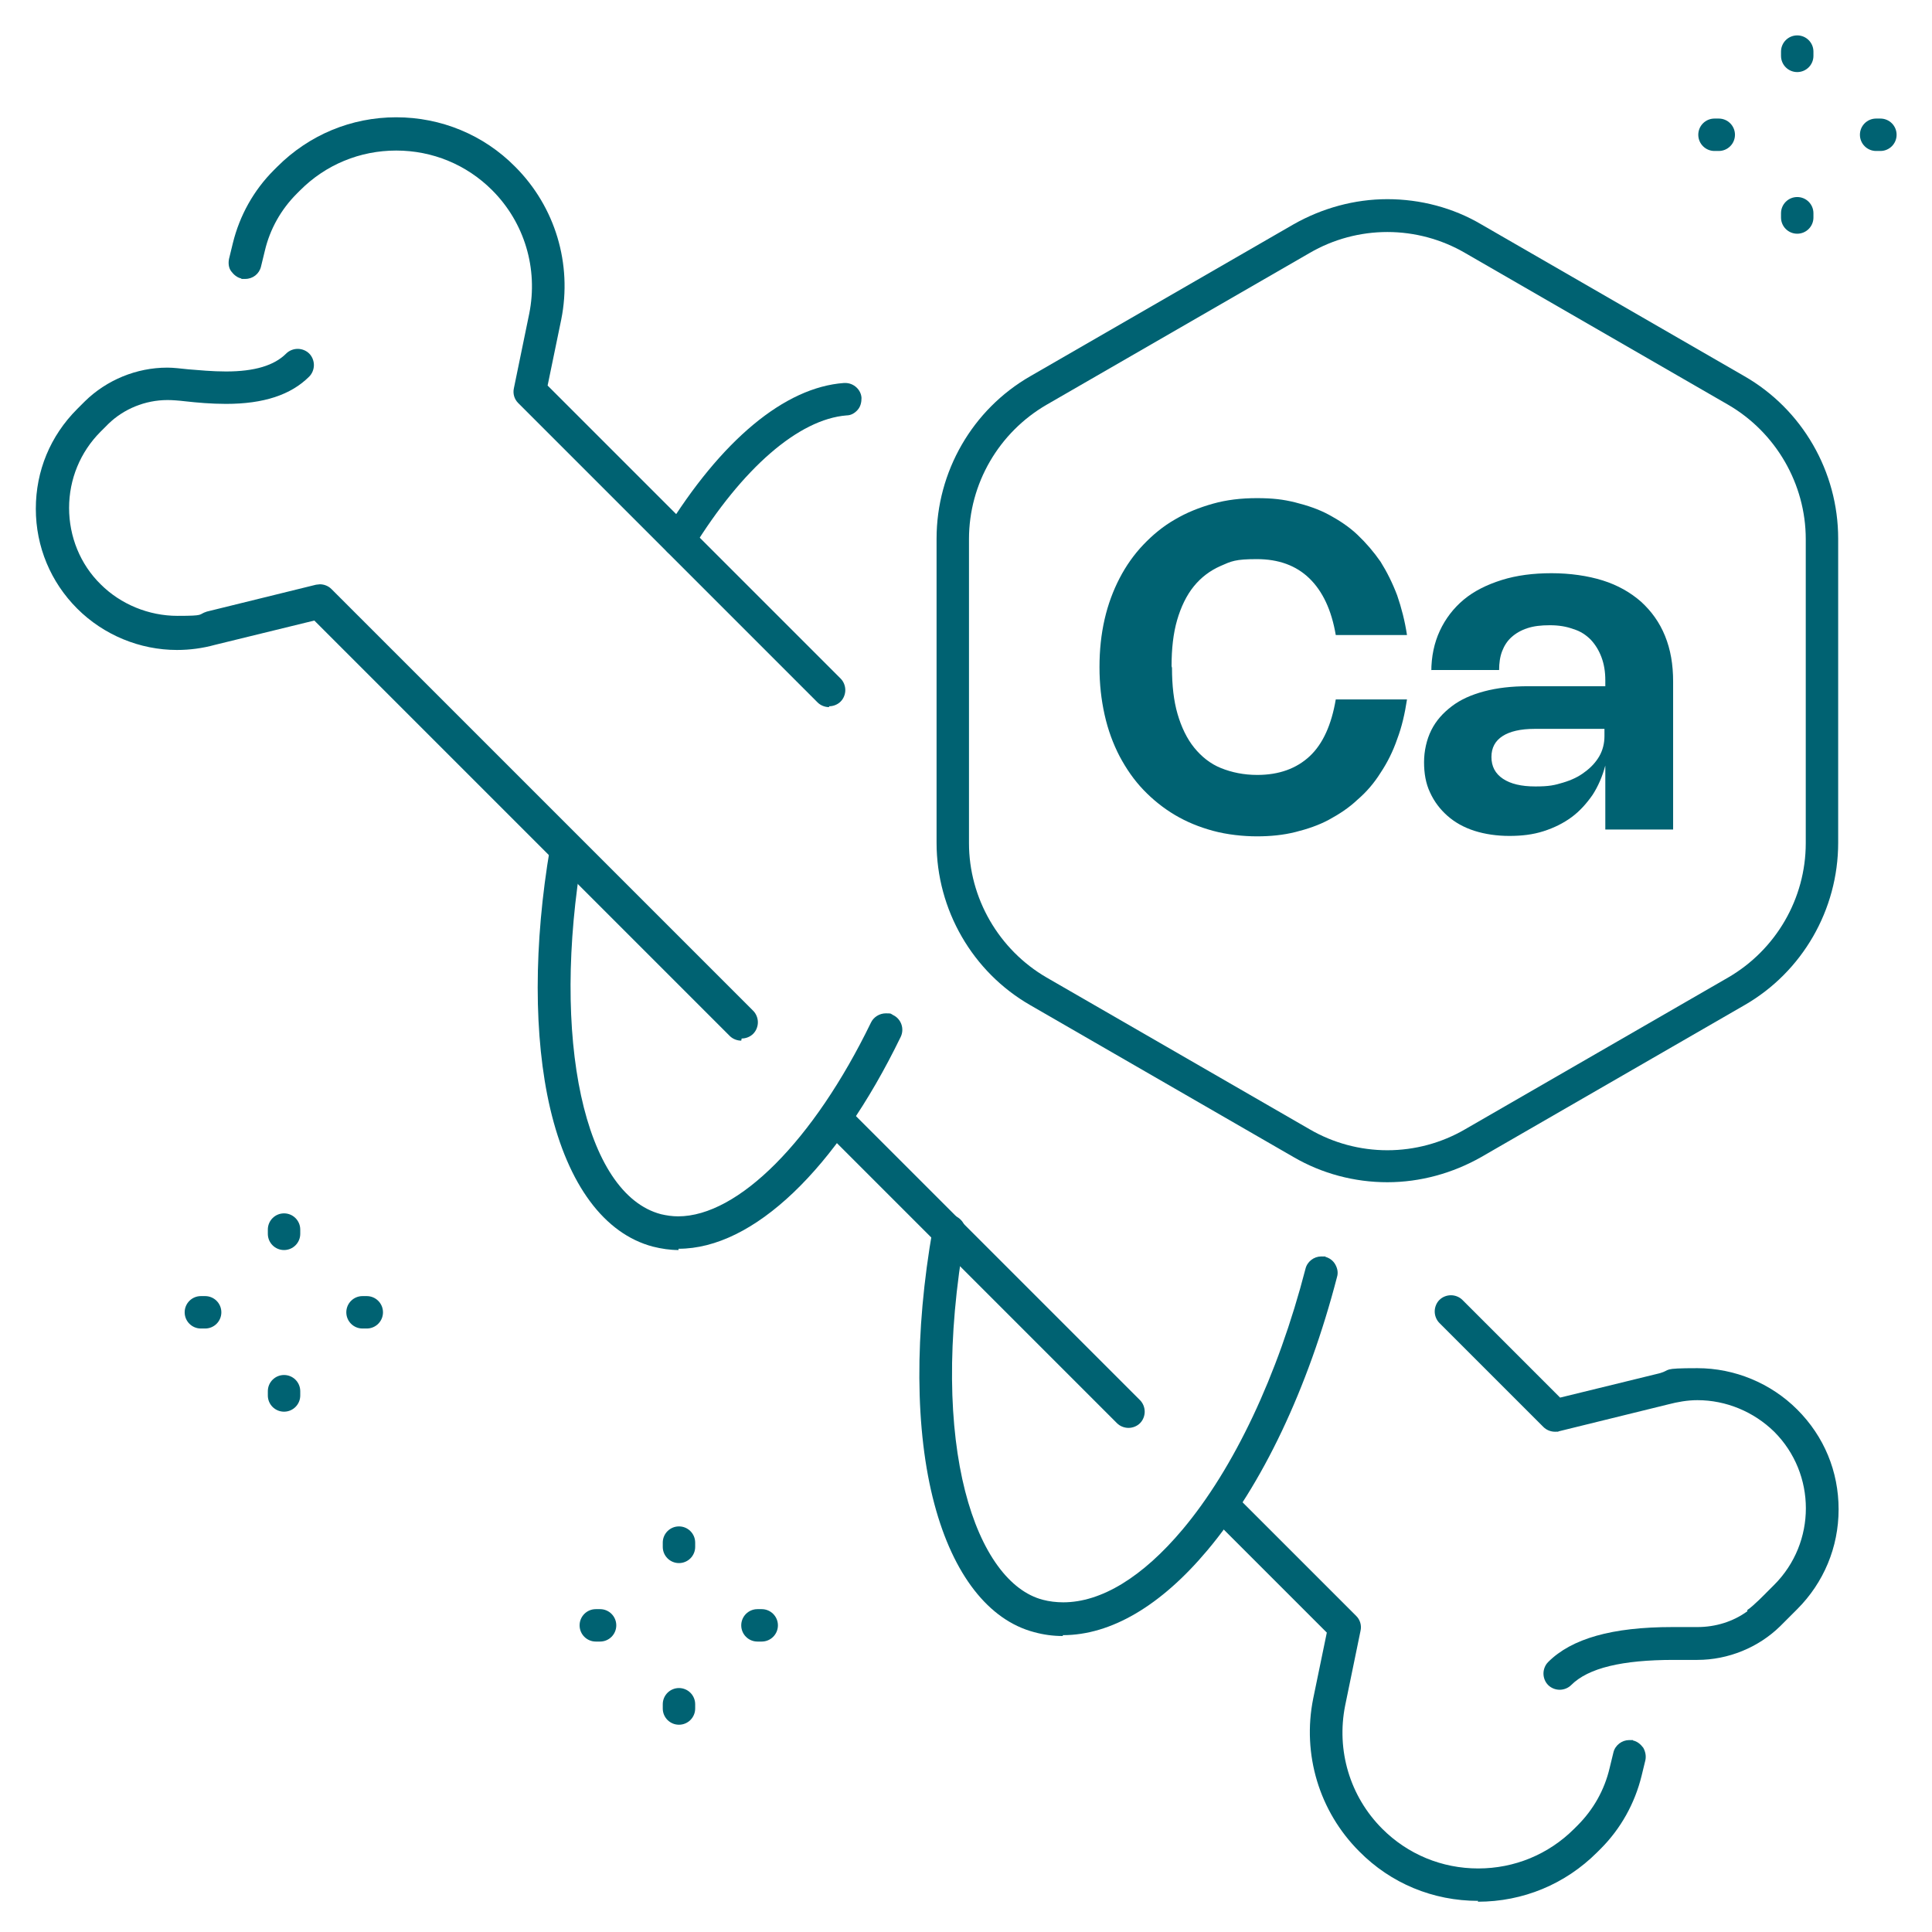
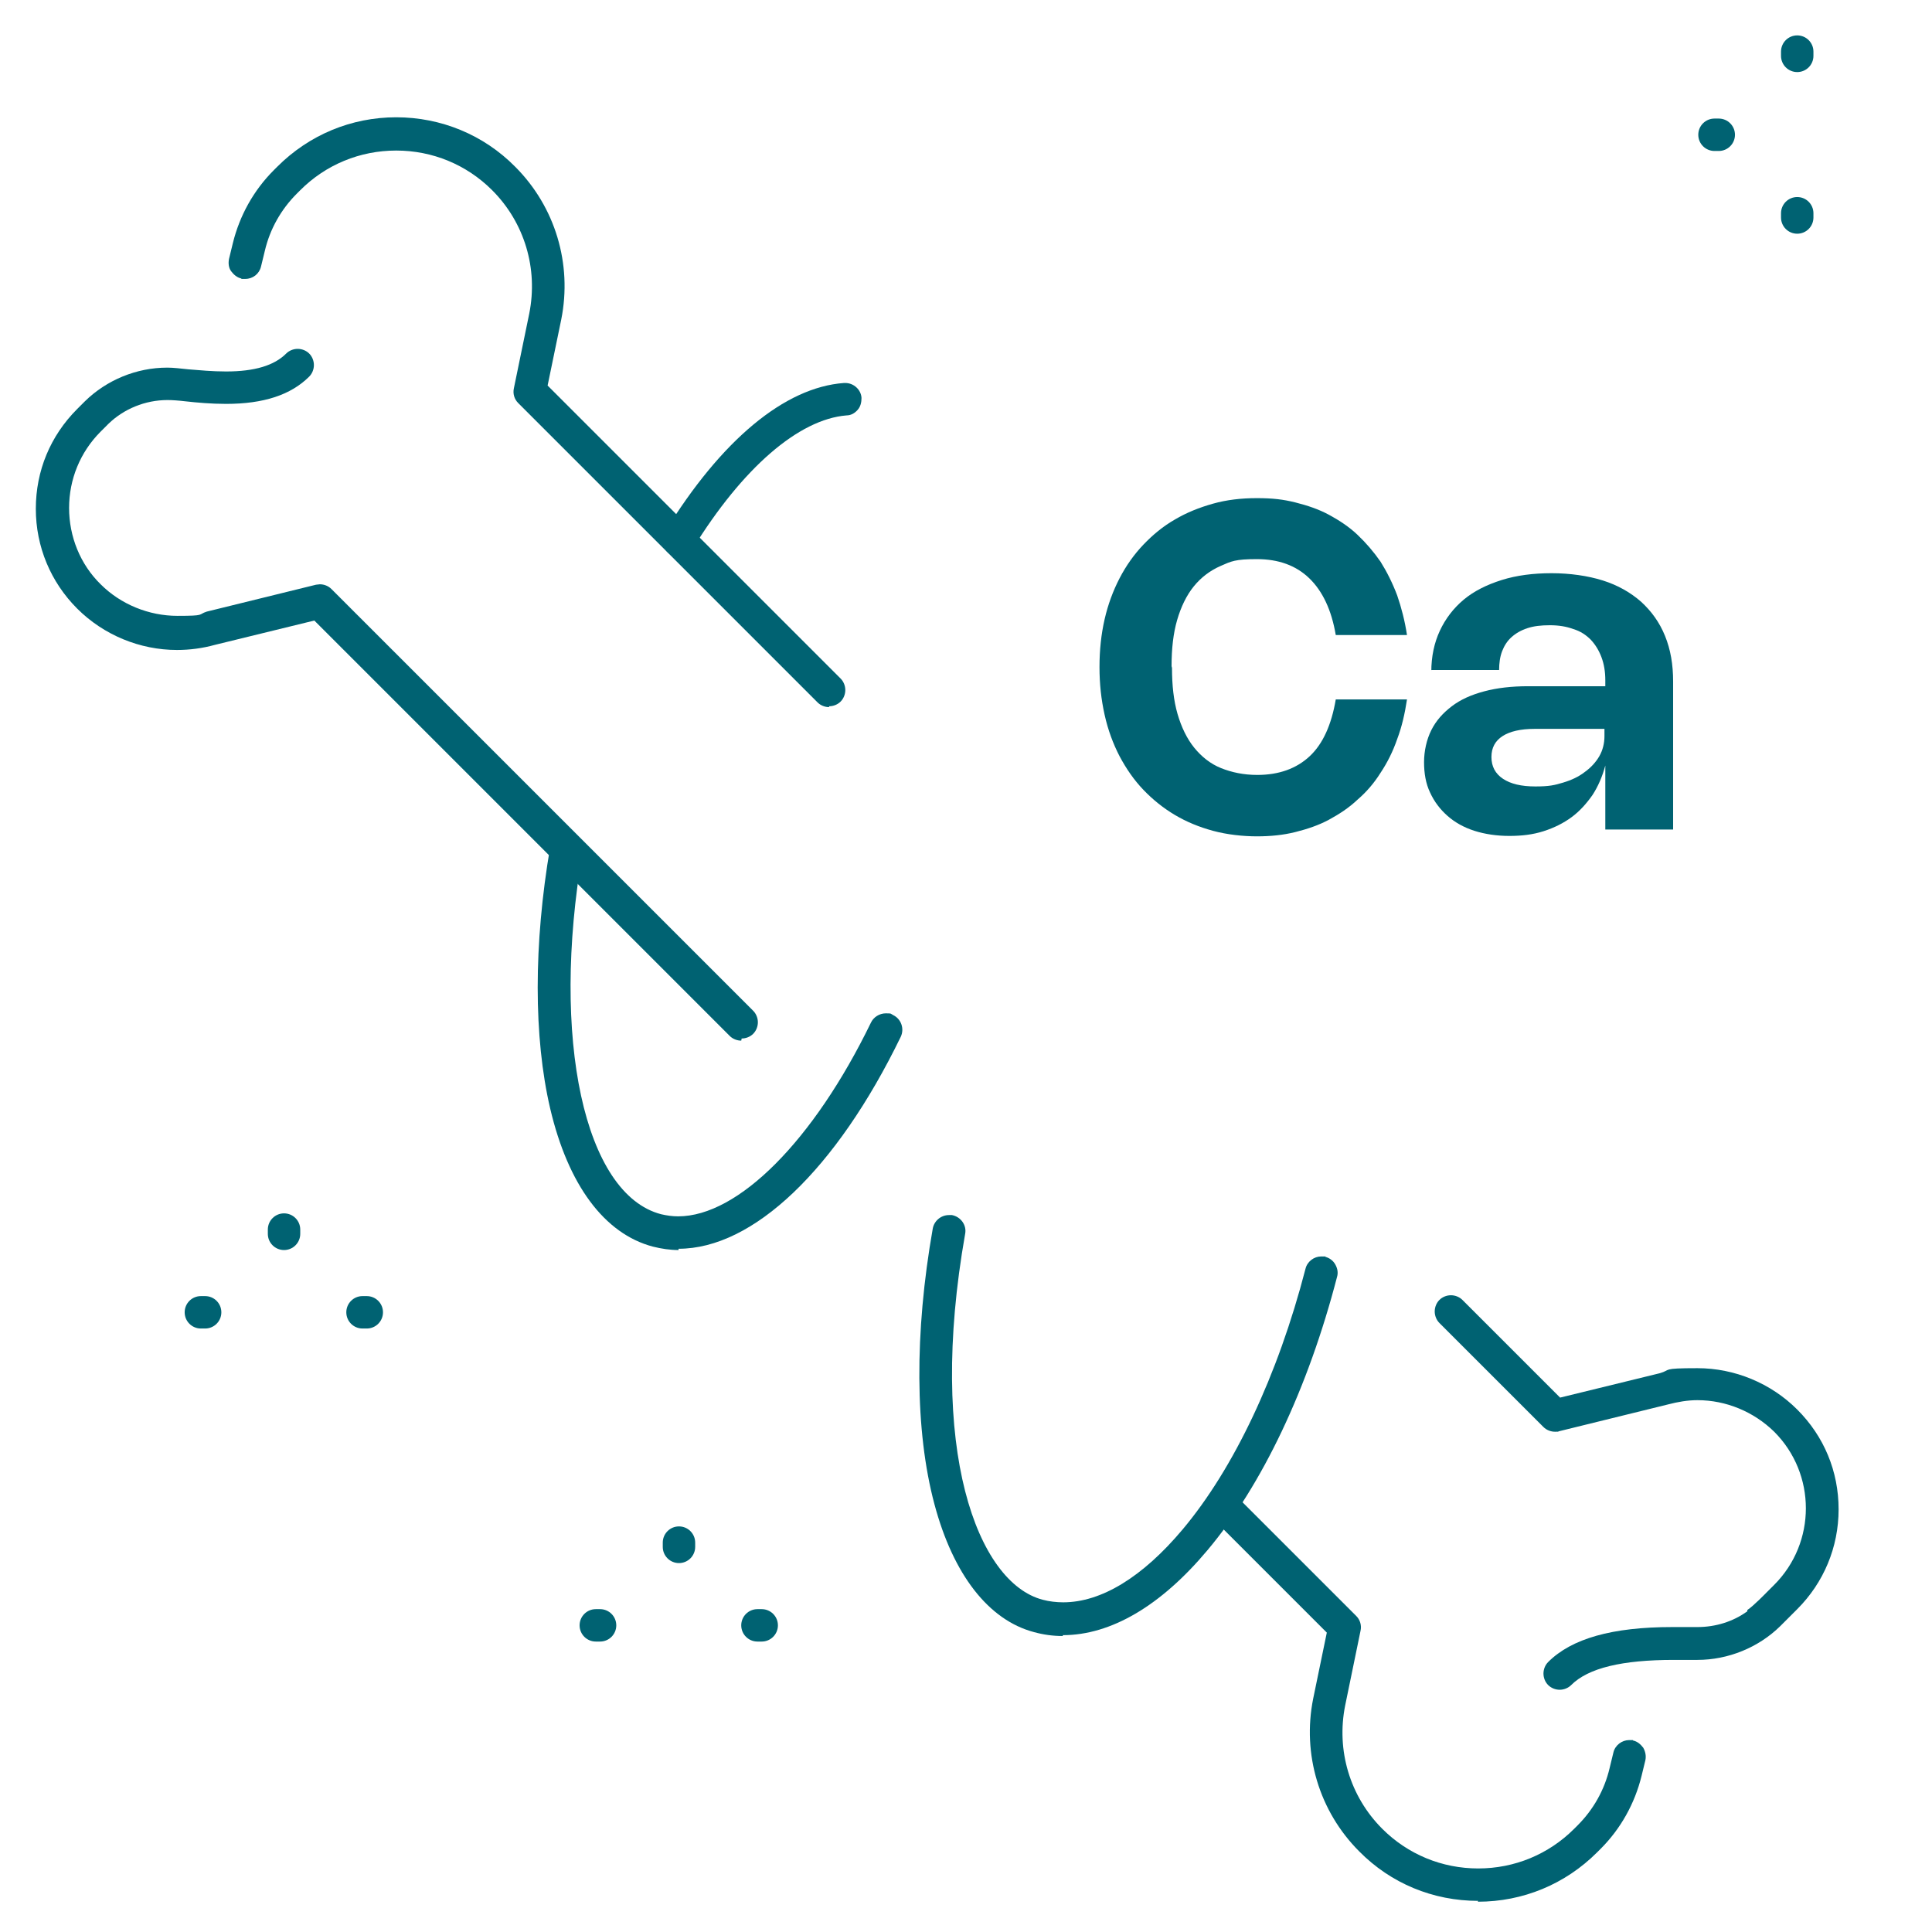
<svg xmlns="http://www.w3.org/2000/svg" version="1.1" width="453" height="453" viewBox="0 0 453 453">
  <defs>
    <style>
      .cls-1 {
        fill: #006272;
      }
    </style>
  </defs>
  <g>
    <g id="Layer_1">
      <path class="cls-1" d="M409.7,377.8c-3.3,2.4-7.4,3.7-11.7,3.7-.5,0-1.1,0-1.7,0h-.1c-1.2,0-2.6,0-4.1,0-14.1,0-23.6,2.7-29.1,8.2-.7.7-1.1,1.7-1.1,2.7s.4,2,1.1,2.7,1.7,1.1,2.7,1.1,2-.4,2.7-1.1c4-4,11.9-5.9,24.1-5.9s2.5,0,3.5,0c.7,0,1.4,0,2,0,7.2,0,14.3-2.9,19.4-7.9l4-4c6.2-6.2,9.7-14.5,9.7-23.4s-3.4-17.1-9.7-23.4c-6.2-6.2-14.7-9.7-23.4-9.7s-6,.4-8.9,1.2l-23.3,5.7-22.9-22.9c-.7-.7-1.7-1.1-2.7-1.1s-2,.4-2.7,1.1-1.1,1.7-1.1,2.7.4,2,1.1,2.7l24.4,24.4c.7.7,1.7,1.1,2.7,1.1s.6,0,.9-.1l25.6-6.3c2.3-.6,4.6-1,6.9-1,6.7,0,13.2,2.7,18,7.4,9.9,9.9,9.9,26,0,35.9l-1.8,1.8s-3.1,3.2-4.5,4.1Z" />
      <path class="cls-1" d="M194.4,165.8c-1,0-2-.4-2.7-1.1l-70.2-70.2c-.9-.9-1.3-2.2-1-3.5l3.6-17.5c2.1-10.5-1.1-21.3-8.7-28.9-6-6-14-9.3-22.5-9.3s-16.5,3.3-22.5,9.3l-.8.8c-3.7,3.7-6.3,8.3-7.5,13.4l-.9,3.7c-.4,1.7-1.9,2.9-3.7,2.9s-.6,0-.9-.1c-1-.2-1.8-.9-2.4-1.7s-.7-1.9-.5-2.9l.9-3.7c1.6-6.5,4.9-12.4,9.6-17.1l.8-.8c7.5-7.5,17.4-11.6,27.9-11.6s20.5,4.1,27.9,11.6c9.4,9.4,13.4,22.8,10.8,35.8l-3.2,15.5,68.7,68.7c.7.7,1.1,1.7,1.1,2.7s-.4,2-1.1,2.7-1.7,1.1-2.7,1.1Z" />
      <path class="cls-1" d="M173.8,244c-1,0-2-.4-2.7-1.1l-97.4-97.4-23.3,5.7c-2.9.8-5.9,1.2-8.9,1.2-8.7,0-17.2-3.5-23.4-9.7s-9.7-14.5-9.7-23.4,3.4-17.1,9.7-23.4l1.8-1.8c5.1-5,12.1-7.9,19.3-7.9h.1c1.3,0,3,.2,4.9.4,2.5.2,5.6.5,8.8.5,6.7,0,11.3-1.4,14.1-4.2.7-.7,1.7-1.1,2.7-1.1s2,.4,2.7,1.1,1.1,1.7,1.1,2.7-.4,2-1.1,2.7c-4.3,4.3-10.7,6.4-19.5,6.4-3.5,0-6.8-.3-9.5-.6-1.7-.2-3.2-.3-4.2-.3h0c-5.3,0-10.3,2.1-13.9,5.6l-1.8,1.8c-4.8,4.8-7.4,11.2-7.4,17.9s2.6,13.2,7.4,17.9c4.7,4.7,11.3,7.4,18,7.4s4.7-.3,6.9-1l25.6-6.3c.3,0,.6-.1.9-.1,1,0,2,.4,2.7,1.1l98.9,98.9c.7.7,1.1,1.7,1.1,2.7s-.4,2-1.1,2.7c-.7.7-1.7,1.1-2.7,1.1Z" />
-       <path class="cls-1" d="M264.6,334.8c-1,0-2-.4-2.7-1.1l-68.7-68.7c-.7-.7-1.1-1.7-1.1-2.7s.4-2,1.1-2.7c.7-.7,1.7-1.1,2.7-1.1s2,.4,2.7,1.1l68.7,68.7c.7.7,1.1,1.7,1.1,2.7s-.4,2-1.1,2.7c-.7.7-1.7,1.1-2.7,1.1Z" />
      <path class="cls-1" d="M346.6,445.7c-10.6,0-20.5-4.1-27.9-11.6-9.4-9.4-13.4-22.8-10.8-35.8l3.2-15.5-27.2-27.2c-.7-.7-1.1-1.7-1.1-2.7s.4-2,1.1-2.7,1.7-1.1,2.7-1.1,2,.4,2.7,1.1l28.7,28.7c.9.9,1.3,2.2,1,3.5l-3.6,17.5c-2.1,10.5,1.1,21.3,8.7,28.9,6,6,14,9.3,22.5,9.3s16.5-3.3,22.5-9.3l.8-.8c3.7-3.7,6.3-8.3,7.5-13.4l.9-3.7c.4-1.7,2-2.9,3.7-2.9s.6,0,.9.1c1,.2,1.8.9,2.4,1.7.5.9.7,1.9.5,2.9l-.9,3.7c-1.6,6.5-4.9,12.4-9.6,17.1l-.8.8c-7.5,7.5-17.4,11.6-28,11.6Z" />
-       <path class="cls-1" d="M325.3,277.2c-7.7,0-15.3-2-22-5.9l-61.7-35.6c-13.6-7.8-22-22.4-22-38.1v-71.3c0-15.7,8.4-30.3,22-38.1l61.7-35.6c6.7-3.8,14.3-5.9,22-5.9s15.4,2,22,5.9l61.7,35.6c13.6,7.8,22,22.4,22,38.1v71.3c0,15.7-8.4,30.3-22,38.1l-61.7,35.6c-6.7,3.8-14.3,5.9-22,5.9ZM325.3,54.4c-6.4,0-12.7,1.7-18.2,4.9l-61.7,35.6c-11.2,6.5-18.2,18.5-18.2,31.5v71.3c0,12.9,7,25,18.2,31.5l61.7,35.6c5.5,3.2,11.8,4.9,18.2,4.9s12.7-1.7,18.2-4.9l61.7-35.6c11.2-6.5,18.2-18.5,18.2-31.5v-71.3c0-12.9-7-25-18.2-31.5l-61.7-35.6c-5.5-3.2-11.8-4.9-18.2-4.9Z" />
      <path class="cls-1" d="M159.2,130.6c-.7,0-1.4-.2-2-.6-1.8-1.1-2.4-3.5-1.3-5.3,13.2-21.5,28.1-33.9,42-34.9.1,0,.2,0,.3,0,2,0,3.7,1.6,3.8,3.5,0,1-.2,2-.9,2.8-.7.8-1.6,1.3-2.6,1.3-11.2.9-24.4,12.3-36.1,31.3-.7,1.1-1.9,1.8-3.3,1.8Z" />
      <path class="cls-1" d="M159.1,293.1c-2,0-4-.3-6-.8-11.4-3-19.9-14.5-24.1-32.4-3.9-16.7-3.9-38.5,0-61.3.3-1.8,1.9-3.2,3.8-3.2s.4,0,.7,0c2.1.4,3.5,2.3,3.1,4.4-7.5,43.7.4,80.2,18.4,84.9,1.3.3,2.6.5,4,.5,14.1,0,31.8-17.8,45.2-45.4.6-1.3,2-2.2,3.5-2.2s1.1.1,1.7.4c1.9.9,2.7,3.2,1.8,5.1-15.1,31.1-34.6,49.7-52.1,49.7Z" />
      <path class="cls-1" d="M249.2,383.6c-2.3,0-4.5-.3-6.7-.9-10.7-2.8-19-13.5-23.4-30-4.6-17.2-4.7-40.2-.4-64.6.3-1.8,1.9-3.2,3.8-3.2s.5,0,.7,0c2.1.4,3.5,2.4,3.1,4.4-8.9,50.4,2.8,81.8,18.2,85.8,1.5.4,3.2.6,4.8.6,8.9,0,18.6-5.9,28-17.1,12-14.3,22.3-36,28.8-61.1.4-1.7,2-2.9,3.7-2.9s.7,0,1,.1c1,.3,1.8.9,2.3,1.8.5.9.7,1.9.4,2.9-6.8,26.2-17.6,48.9-30.4,64.1-10.9,13-22.6,19.9-33.9,19.9Z" />
      <path class="cls-1" d="M421.4,16.9c-2.1,0-3.8-1.7-3.8-3.8v-1c0-2.1,1.7-3.8,3.8-3.8s3.8,1.7,3.8,3.8v1c0,2.1-1.7,3.8-3.8,3.8Z" />
      <path class="cls-1" d="M421.4,54.8c-2.1,0-3.8-1.7-3.8-3.8v-1c0-2.1,1.7-3.8,3.8-3.8s3.8,1.7,3.8,3.8v1c0,2.1-1.7,3.8-3.8,3.8Z" />
      <path class="cls-1" d="M402,35.4c-2.1,0-3.8-1.7-3.8-3.8s1.7-3.8,3.8-3.8h1c2.1,0,3.8,1.7,3.8,3.8s-1.7,3.8-3.8,3.8h-1Z" />
-       <path class="cls-1" d="M439.9,35.4c-2.1,0-3.8-1.7-3.8-3.8s1.7-3.8,3.8-3.8h1c2.1,0,3.8,1.7,3.8,3.8s-1.7,3.8-3.8,3.8h-1Z" />
      <path class="cls-1" d="M159.2,366.5c-2.1,0-3.8-1.7-3.8-3.8v-1c0-2.1,1.7-3.8,3.8-3.8s3.8,1.7,3.8,3.8v1c0,2.1-1.7,3.8-3.8,3.8Z" />
-       <path class="cls-1" d="M159.2,404.4c-2.1,0-3.8-1.7-3.8-3.8v-1c0-2.1,1.7-3.8,3.8-3.8s3.8,1.7,3.8,3.8v1c0,2.1-1.7,3.8-3.8,3.8Z" />
      <path class="cls-1" d="M139.7,384.9c-2.1,0-3.8-1.7-3.8-3.8s1.7-3.8,3.8-3.8h1c2.1,0,3.8,1.7,3.8,3.8s-1.7,3.8-3.8,3.8h-1Z" />
      <path class="cls-1" d="M177.6,384.9c-2.1,0-3.8-1.7-3.8-3.8s1.7-3.8,3.8-3.8h1c2.1,0,3.8,1.7,3.8,3.8s-1.7,3.8-3.8,3.8h-1Z" />
      <path class="cls-1" d="M66.6,293.1c-2.1,0-3.8-1.7-3.8-3.8v-1c0-2.1,1.7-3.8,3.8-3.8s3.8,1.7,3.8,3.8v1c0,2.1-1.7,3.8-3.8,3.8Z" />
-       <path class="cls-1" d="M66.6,331c-2.1,0-3.8-1.7-3.8-3.8v-1c0-2.1,1.7-3.8,3.8-3.8s3.8,1.7,3.8,3.8v1c0,2.1-1.7,3.8-3.8,3.8Z" />
      <path class="cls-1" d="M47.1,311.5c-2.1,0-3.8-1.7-3.8-3.8s1.7-3.8,3.8-3.8h1c2.1,0,3.8,1.7,3.8,3.8s-1.7,3.8-3.8,3.8h-1Z" />
      <path class="cls-1" d="M85,311.5c-2.1,0-3.8-1.7-3.8-3.8s1.7-3.8,3.8-3.8h1c2.1,0,3.8,1.7,3.8,3.8s-1.7,3.8-3.8,3.8h-1Z" />
      <g>
        <path class="cls-1" d="M274.8,156.6c0,4.1.4,7.7,1.3,10.8s2.2,5.8,3.9,7.9c1.7,2.1,3.8,3.8,6.3,4.8s5.3,1.6,8.5,1.6c5.1,0,9.2-1.5,12.3-4.4s5.1-7.4,6.1-13.3h16.7c-.5,3.3-1.2,6.4-2.3,9.3-1,2.9-2.3,5.5-3.9,7.9-1.5,2.4-3.3,4.5-5.4,6.3-2,1.9-4.3,3.4-6.7,4.7-2.4,1.3-5.1,2.2-7.9,2.9s-5.8,1-9,1-7-.4-10.3-1.3-6.2-2.1-8.9-3.7c-2.7-1.6-5.2-3.6-7.4-5.9s-4-4.9-5.6-7.9c-1.5-2.9-2.7-6.1-3.5-9.7s-1.2-7.2-1.2-11.2.4-7.7,1.2-11.2c.8-3.5,2-6.7,3.5-9.6,1.5-2.9,3.4-5.6,5.6-7.9s4.6-4.3,7.4-5.9c2.7-1.6,5.7-2.8,8.9-3.7s6.6-1.3,10.3-1.3,6.2.3,9,1,5.5,1.6,7.9,2.9c2.4,1.3,4.7,2.8,6.7,4.7,2,1.9,3.8,4,5.4,6.3,1.5,2.4,2.8,5,3.9,7.9,1,2.9,1.8,6,2.3,9.3h-16.7c-1-5.9-3.1-10.3-6.2-13.3-3.1-3-7.2-4.5-12.3-4.5s-6,.5-8.5,1.6-4.6,2.7-6.3,4.8c-1.7,2.1-3,4.8-3.9,7.9s-1.3,6.7-1.3,10.8Z" />
        <path class="cls-1" d="M335.6,157.5c0-3.6.7-6.8,2-9.6s3.2-5.3,5.6-7.3c2.4-2,5.4-3.5,8.9-4.6,3.5-1.1,7.4-1.6,11.7-1.6s8.5.6,12,1.7,6.5,2.8,9,5c2.4,2.2,4.3,4.8,5.6,8,1.3,3.2,1.9,6.7,1.9,10.7v34.7h-15.9v-15c-.7,2.6-1.7,4.9-3,6.9-1.4,2-3,3.8-4.9,5.2s-4.1,2.5-6.6,3.3-5.1,1.1-8,1.1-5.7-.4-8.2-1.2c-2.5-.8-4.6-2-6.3-3.5-1.7-1.5-3.1-3.3-4.1-5.5-1-2.1-1.4-4.5-1.4-7.1s.6-5.3,1.7-7.5,2.7-4,4.8-5.6,4.6-2.7,7.6-3.5c3-.8,6.4-1.2,10.3-1.2h18.1v-1.4c0-2-.3-3.8-.9-5.4-.6-1.6-1.4-2.9-2.5-4.1-1.1-1.1-2.4-2-4.1-2.5-1.6-.6-3.4-.9-5.5-.9s-3.8.2-5.3.7c-1.5.5-2.7,1.2-3.7,2.1s-1.7,2-2.2,3.3-.7,2.8-.7,4.4h-15.9ZM359.8,170.9c-3.3,0-5.8.6-7.5,1.7-1.7,1.1-2.6,2.7-2.6,4.9s.9,3.9,2.7,5.1c1.8,1.2,4.3,1.8,7.6,1.8s4.5-.3,6.5-.9c2-.6,3.7-1.4,5.1-2.5,1.4-1,2.6-2.3,3.4-3.7s1.2-3,1.2-4.7v-1.7h-16.4Z" />
      </g>
    </g>
  </g>
</svg>